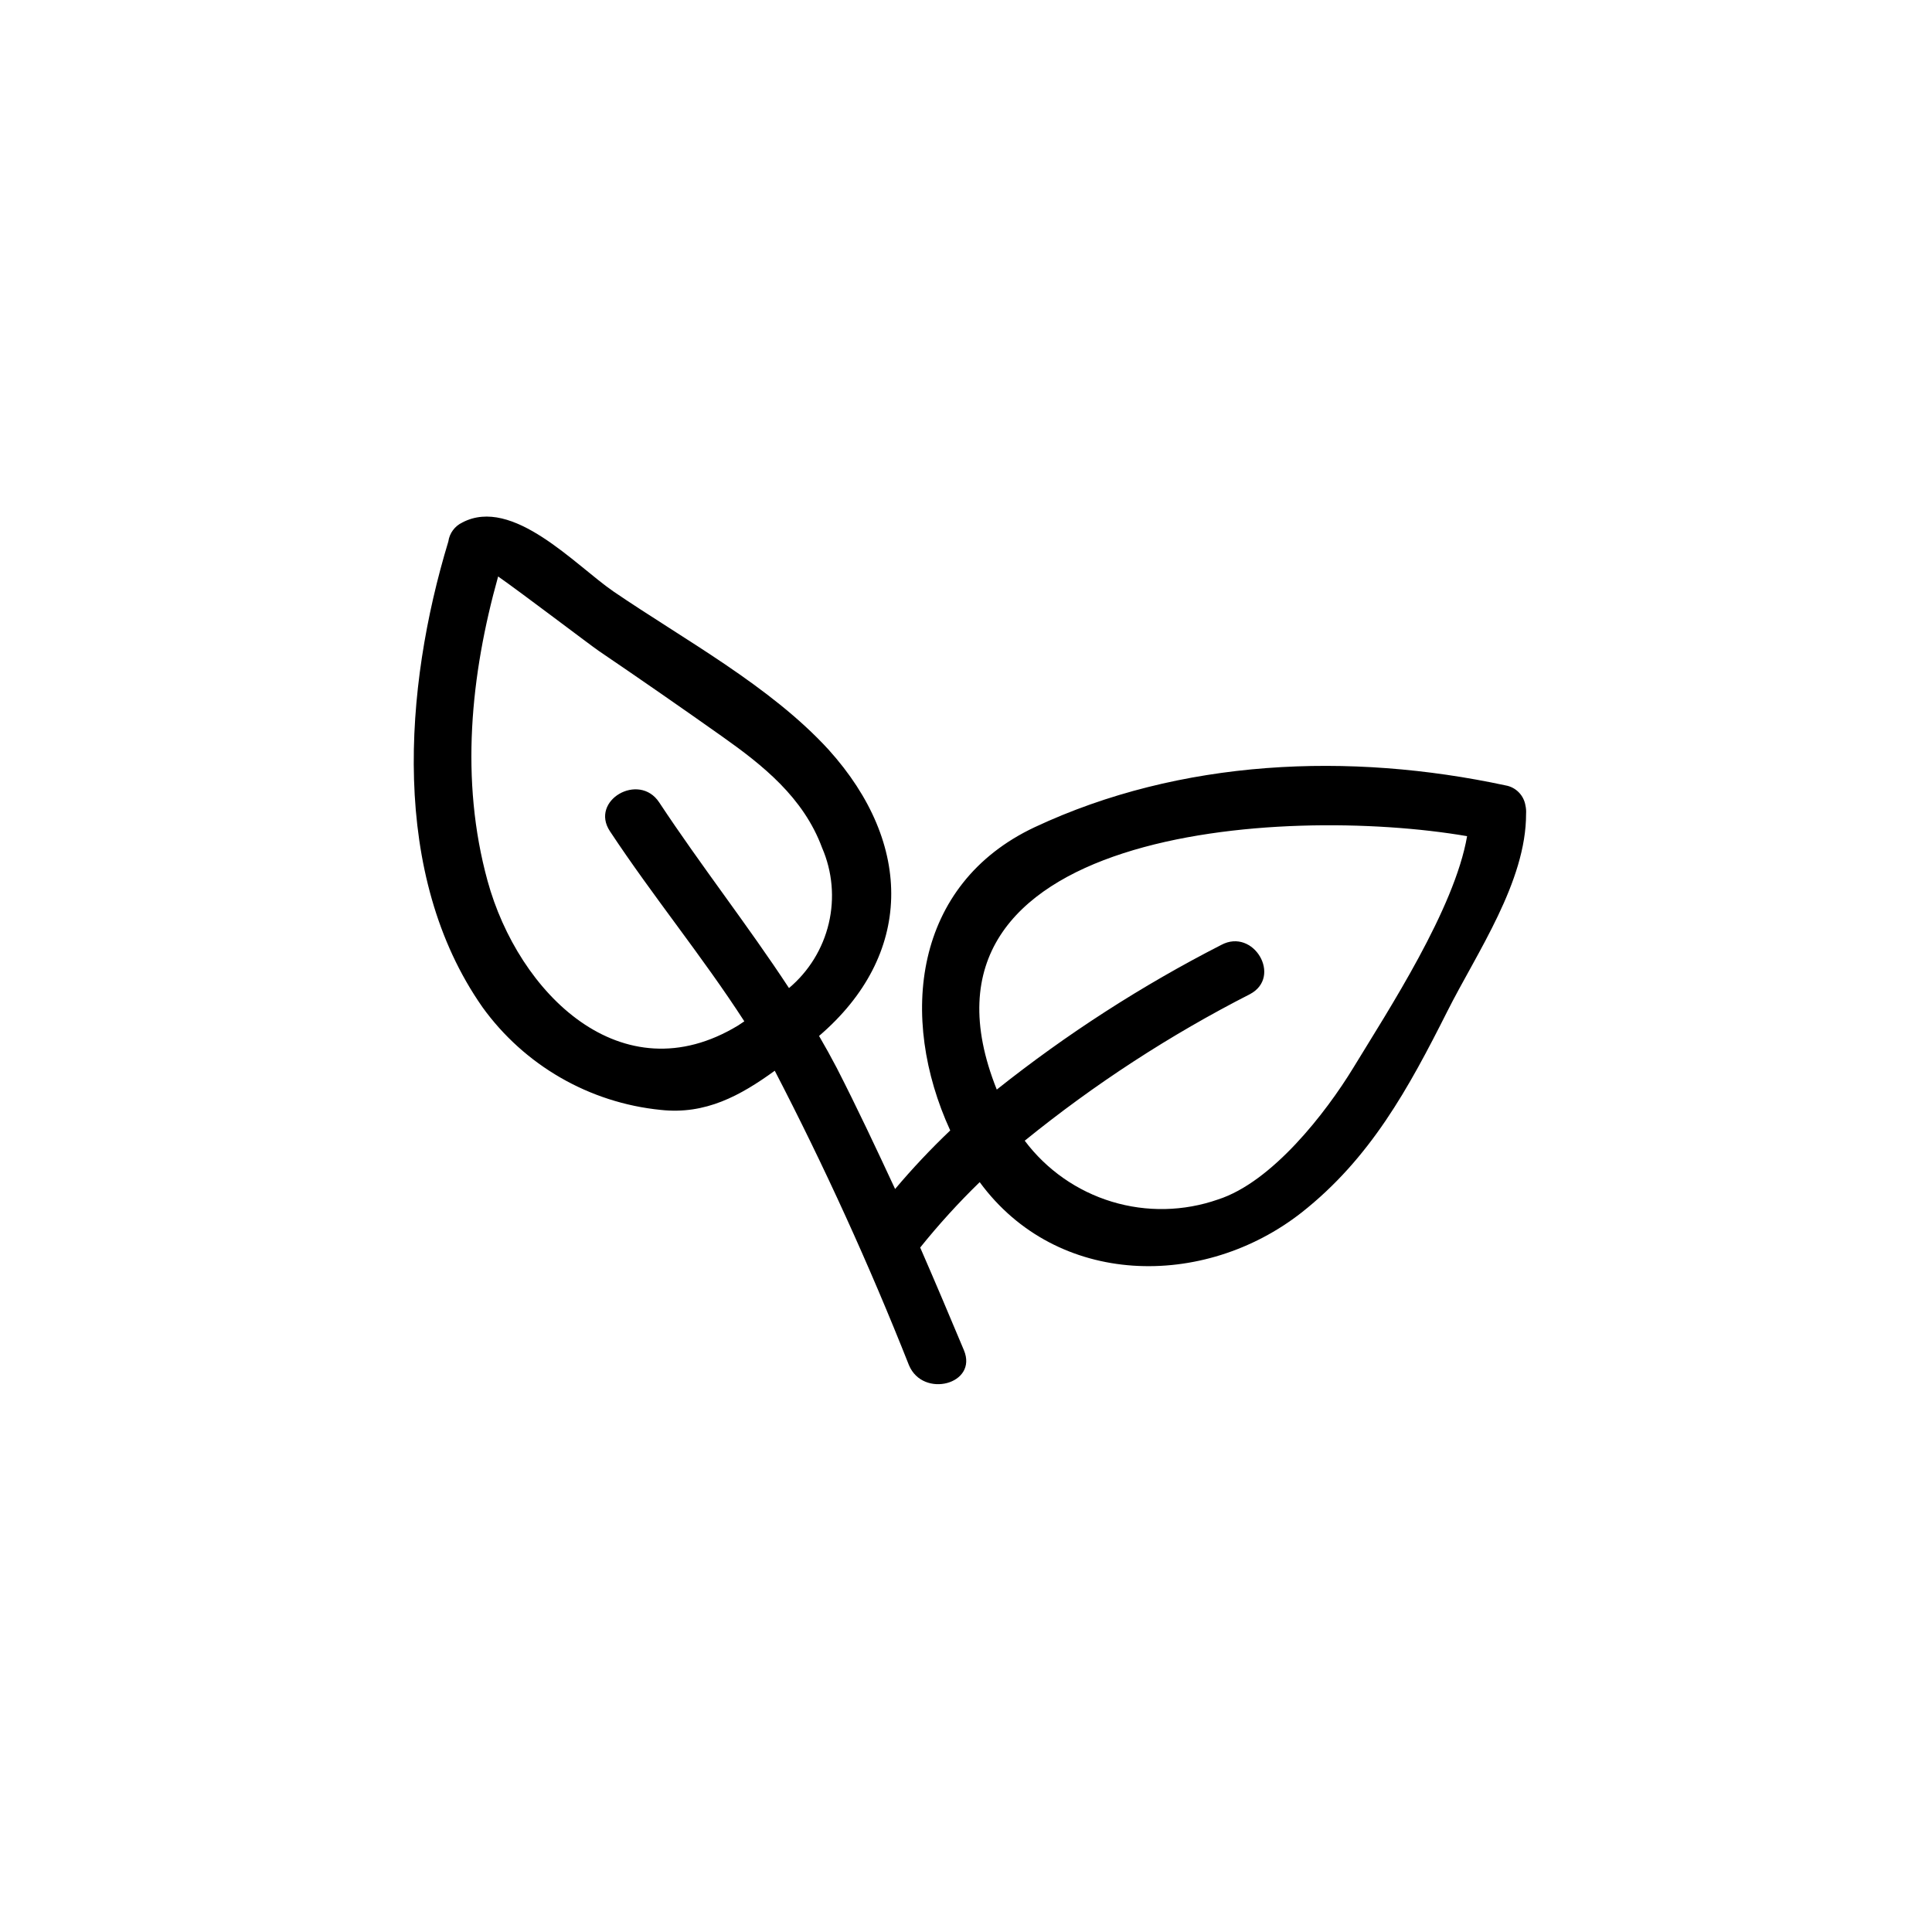
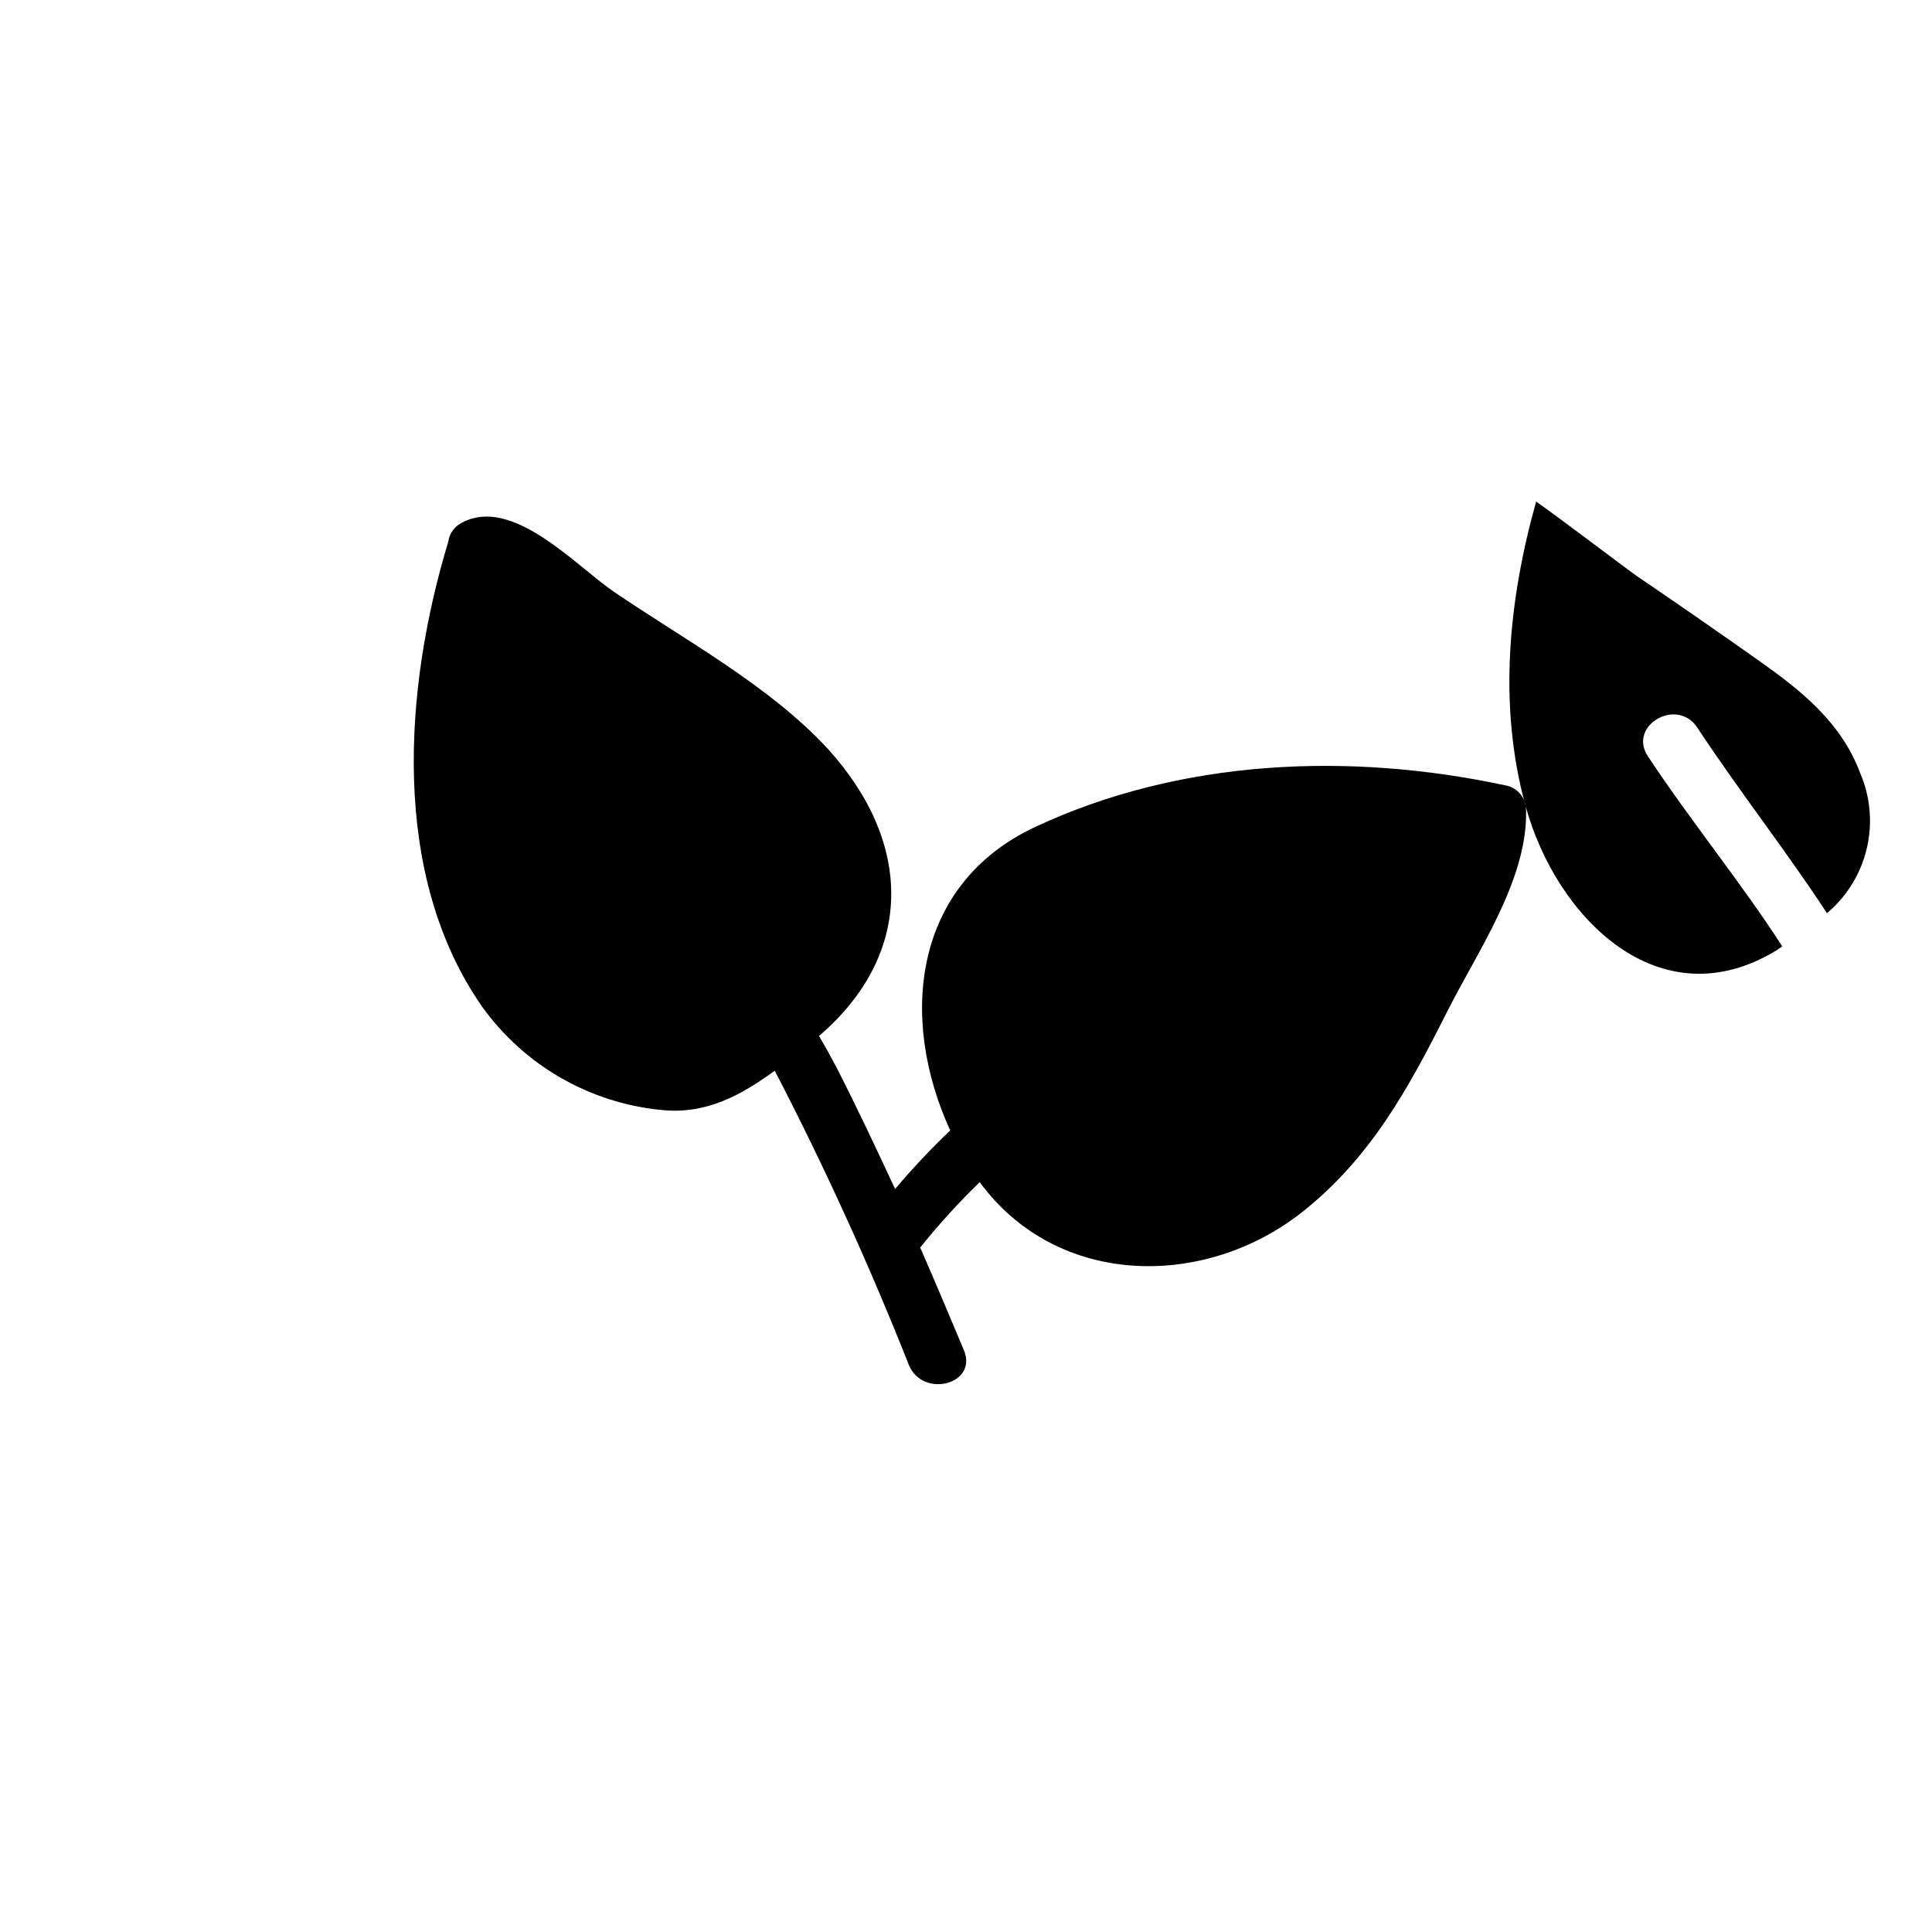
<svg xmlns="http://www.w3.org/2000/svg" fill="#000000" width="800px" height="800px" version="1.1" viewBox="144 144 512 512">
-   <path d="m548.27 357.53c-0.418-2.75-2.547-4.922-5.289-5.391-41.312-8.867-86.102-7.055-124.79 11.082-32.094 15.113-36.125 50.383-22.371 80.359-5.148 4.902-10.027 10.082-14.609 15.516-5.039-10.832-10.078-21.562-15.469-32.094-1.512-2.887-3.074-5.711-4.684-8.465 24.938-21.363 25.191-50.734 2.519-75.875-15.516-16.93-38.34-29.172-57.082-41.969-10.078-6.953-26.652-25.191-39.953-18.238v0.008c-2.016 0.938-3.422 2.832-3.727 5.035-11.789 38.844-15.469 88.367 9.02 123.38h-0.004c11.121 15.438 28.328 25.363 47.258 27.258 11.891 1.309 21.109-3.777 30.23-10.379 13.168 25.395 25.039 51.441 35.566 78.039 3.727 8.867 18.34 5.039 14.559-3.981-3.777-9.02-7.656-18.188-11.586-27.207v0.004c4.898-6.094 10.164-11.883 15.77-17.332 20.504 27.961 59.398 28.363 85.297 8.062 18.289-14.41 28.363-32.949 38.641-53.352 7.809-15.516 20.906-34.309 20.859-52.348 0.047-0.711-0.004-1.422-0.152-2.117zm-275.08 19.852c-7.305-26.652-4.484-54.512 2.82-80.609 5.945 4.133 24.484 18.238 26.703 19.75 10.984 7.457 22.016 15.113 32.695 22.672 10.68 7.559 21.512 16.121 26.449 29.473v-0.004c2.734 6.316 3.356 13.348 1.777 20.043-1.582 6.699-5.277 12.711-10.543 17.141-10.984-16.727-23.227-32.293-34.41-49.223-5.34-8.062-18.438-0.504-13.047 7.656 11.488 17.383 24.484 33.152 35.621 50.383l-1.664 1.109c-30.836 18.691-58.242-8.566-66.402-38.391zm229.43 49.625c-7.254 11.891-21.461 30.23-35.82 34.863-9.09 3.18-18.953 3.387-28.164 0.586-9.211-2.797-17.293-8.457-23.074-16.156 18.484-15 38.496-28.02 59.703-38.844 8.613-4.586 0.957-17.633-7.609-13.047-21.059 10.77-40.988 23.613-59.5 38.34-27.66-69.074 75.57-75.57 124.64-67.156-3.324 19.293-20.855 46.098-30.176 61.414z" />
+   <path d="m548.27 357.53c-0.418-2.75-2.547-4.922-5.289-5.391-41.312-8.867-86.102-7.055-124.79 11.082-32.094 15.113-36.125 50.383-22.371 80.359-5.148 4.902-10.027 10.082-14.609 15.516-5.039-10.832-10.078-21.562-15.469-32.094-1.512-2.887-3.074-5.711-4.684-8.465 24.938-21.363 25.191-50.734 2.519-75.875-15.516-16.93-38.34-29.172-57.082-41.969-10.078-6.953-26.652-25.191-39.953-18.238v0.008c-2.016 0.938-3.422 2.832-3.727 5.035-11.789 38.844-15.469 88.367 9.02 123.38h-0.004c11.121 15.438 28.328 25.363 47.258 27.258 11.891 1.309 21.109-3.777 30.23-10.379 13.168 25.395 25.039 51.441 35.566 78.039 3.727 8.867 18.34 5.039 14.559-3.981-3.777-9.02-7.656-18.188-11.586-27.207v0.004c4.898-6.094 10.164-11.883 15.77-17.332 20.504 27.961 59.398 28.363 85.297 8.062 18.289-14.41 28.363-32.949 38.641-53.352 7.809-15.516 20.906-34.309 20.859-52.348 0.047-0.711-0.004-1.422-0.152-2.117zc-7.305-26.652-4.484-54.512 2.82-80.609 5.945 4.133 24.484 18.238 26.703 19.75 10.984 7.457 22.016 15.113 32.695 22.672 10.68 7.559 21.512 16.121 26.449 29.473v-0.004c2.734 6.316 3.356 13.348 1.777 20.043-1.582 6.699-5.277 12.711-10.543 17.141-10.984-16.727-23.227-32.293-34.41-49.223-5.34-8.062-18.438-0.504-13.047 7.656 11.488 17.383 24.484 33.152 35.621 50.383l-1.664 1.109c-30.836 18.691-58.242-8.566-66.402-38.391zm229.43 49.625c-7.254 11.891-21.461 30.23-35.82 34.863-9.09 3.18-18.953 3.387-28.164 0.586-9.211-2.797-17.293-8.457-23.074-16.156 18.484-15 38.496-28.02 59.703-38.844 8.613-4.586 0.957-17.633-7.609-13.047-21.059 10.77-40.988 23.613-59.5 38.34-27.66-69.074 75.57-75.57 124.64-67.156-3.324 19.293-20.855 46.098-30.176 61.414z" />
</svg>